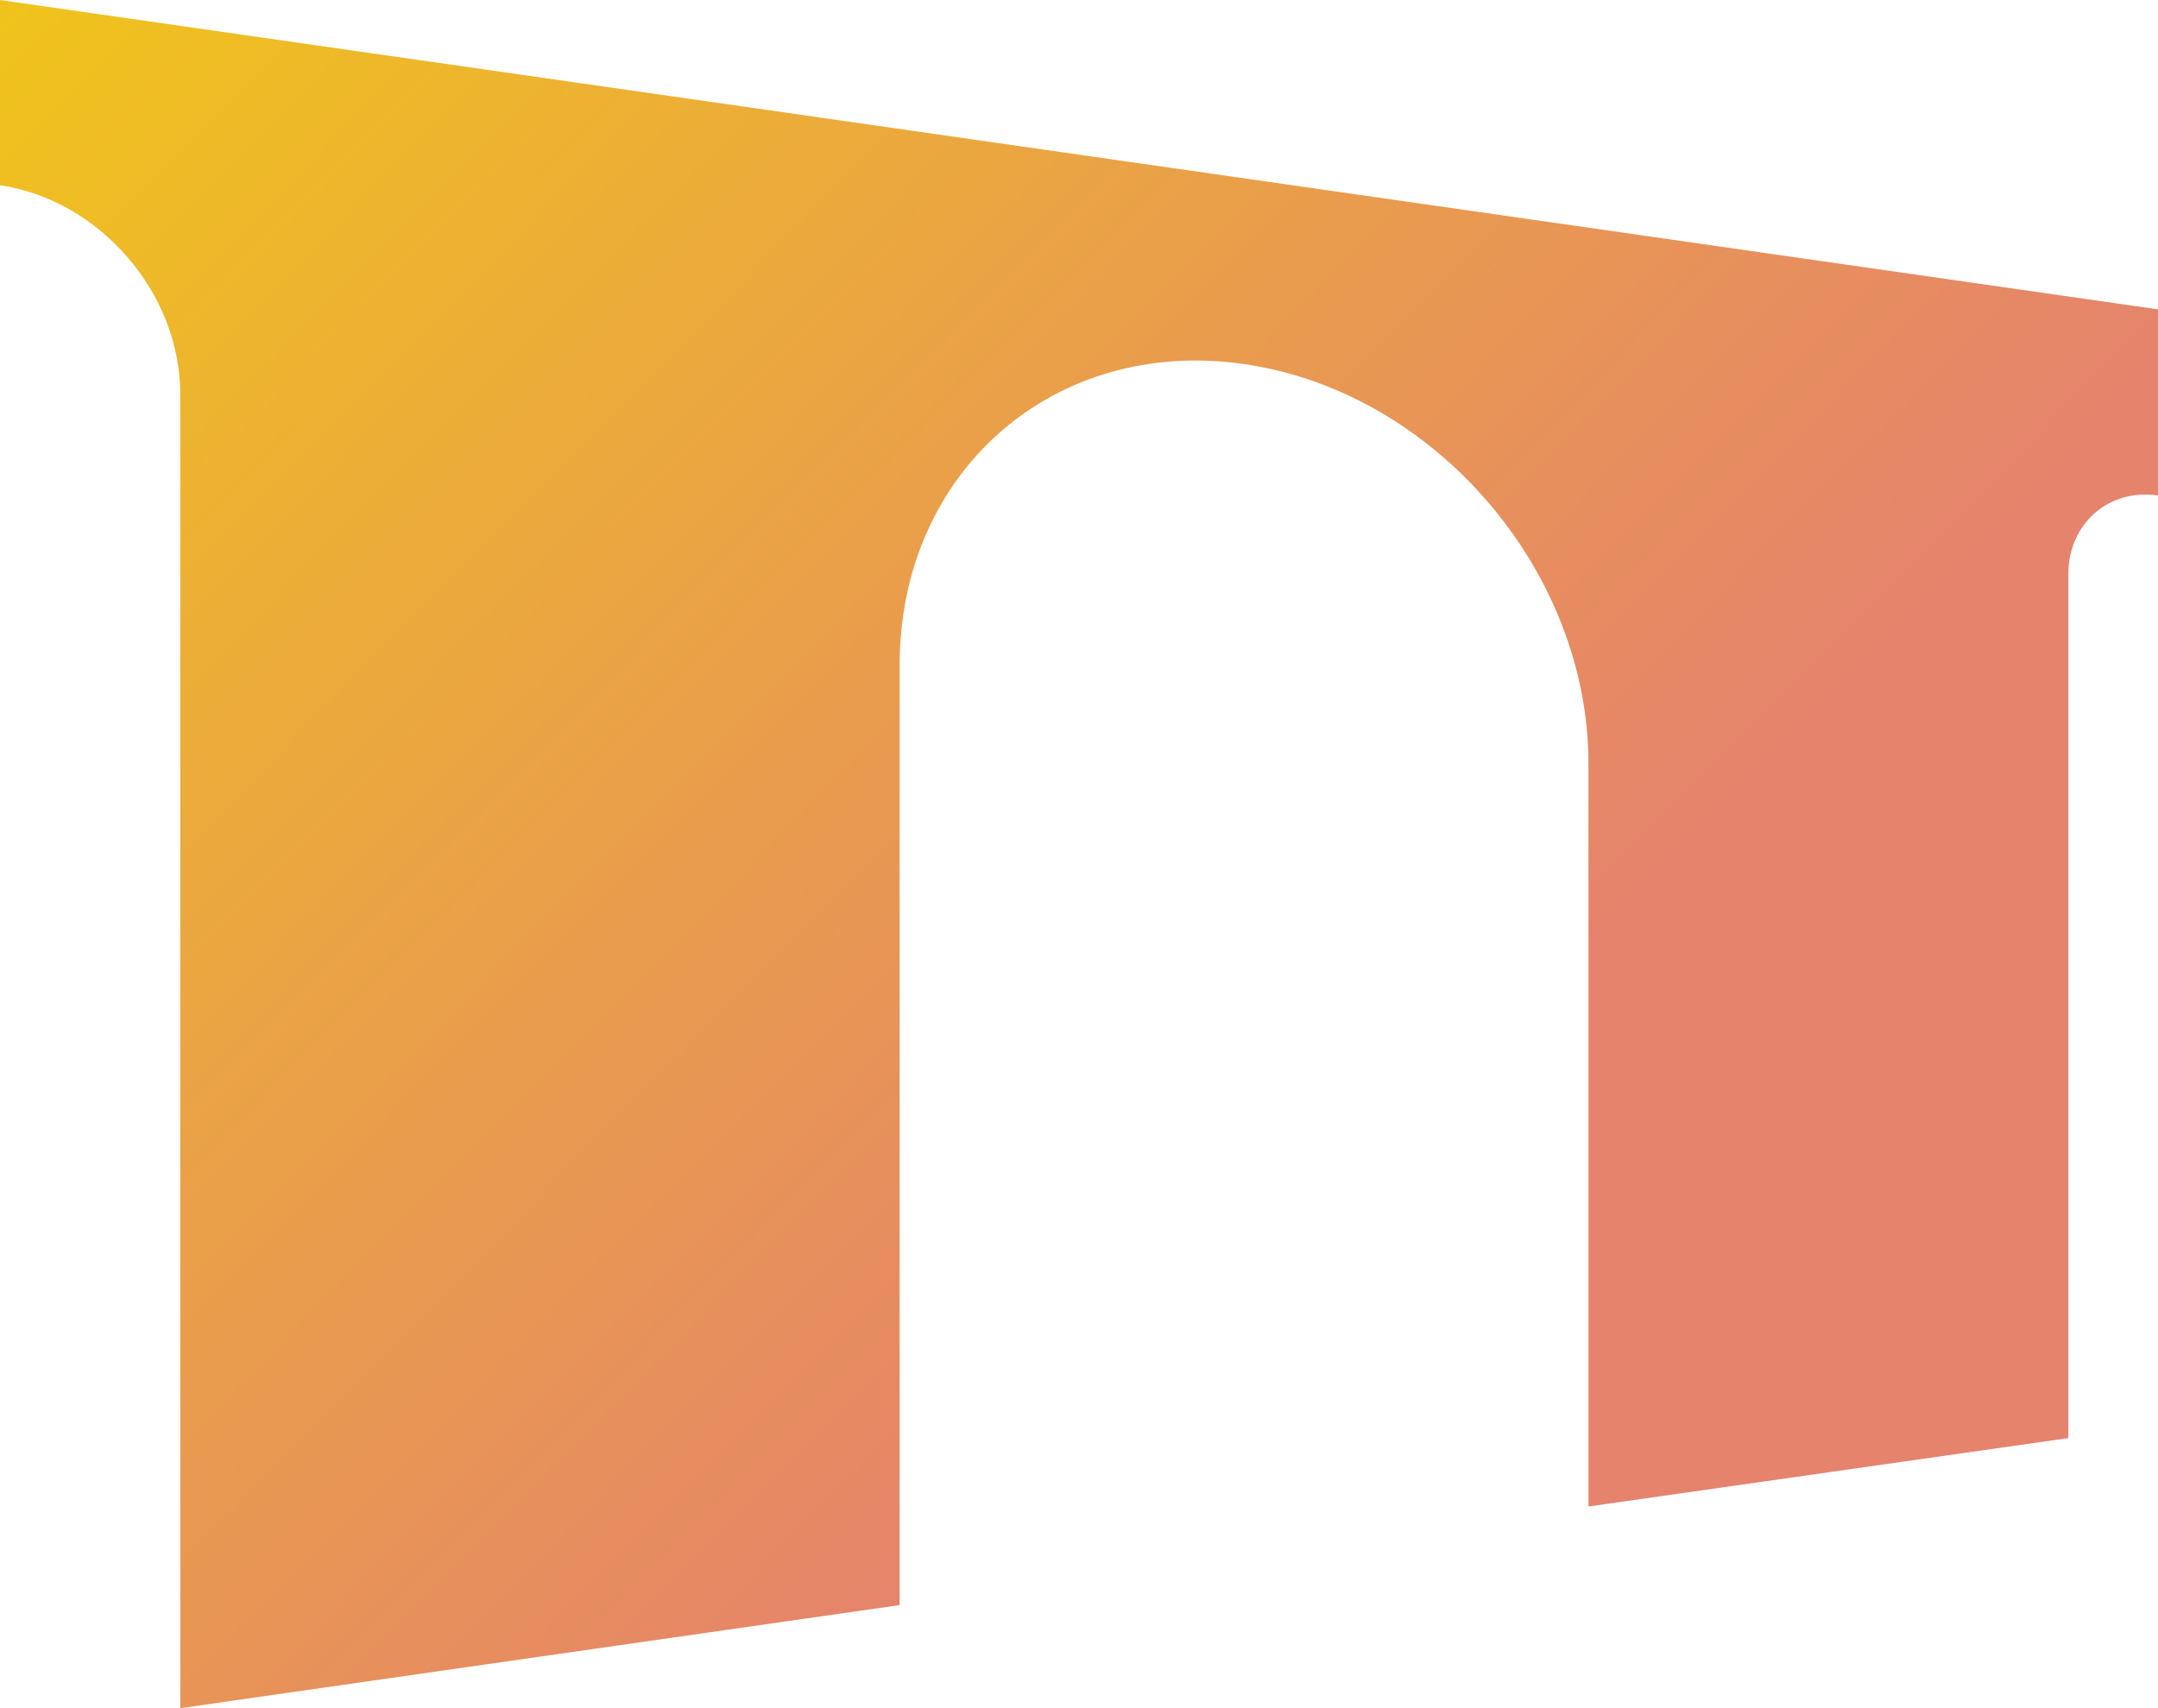
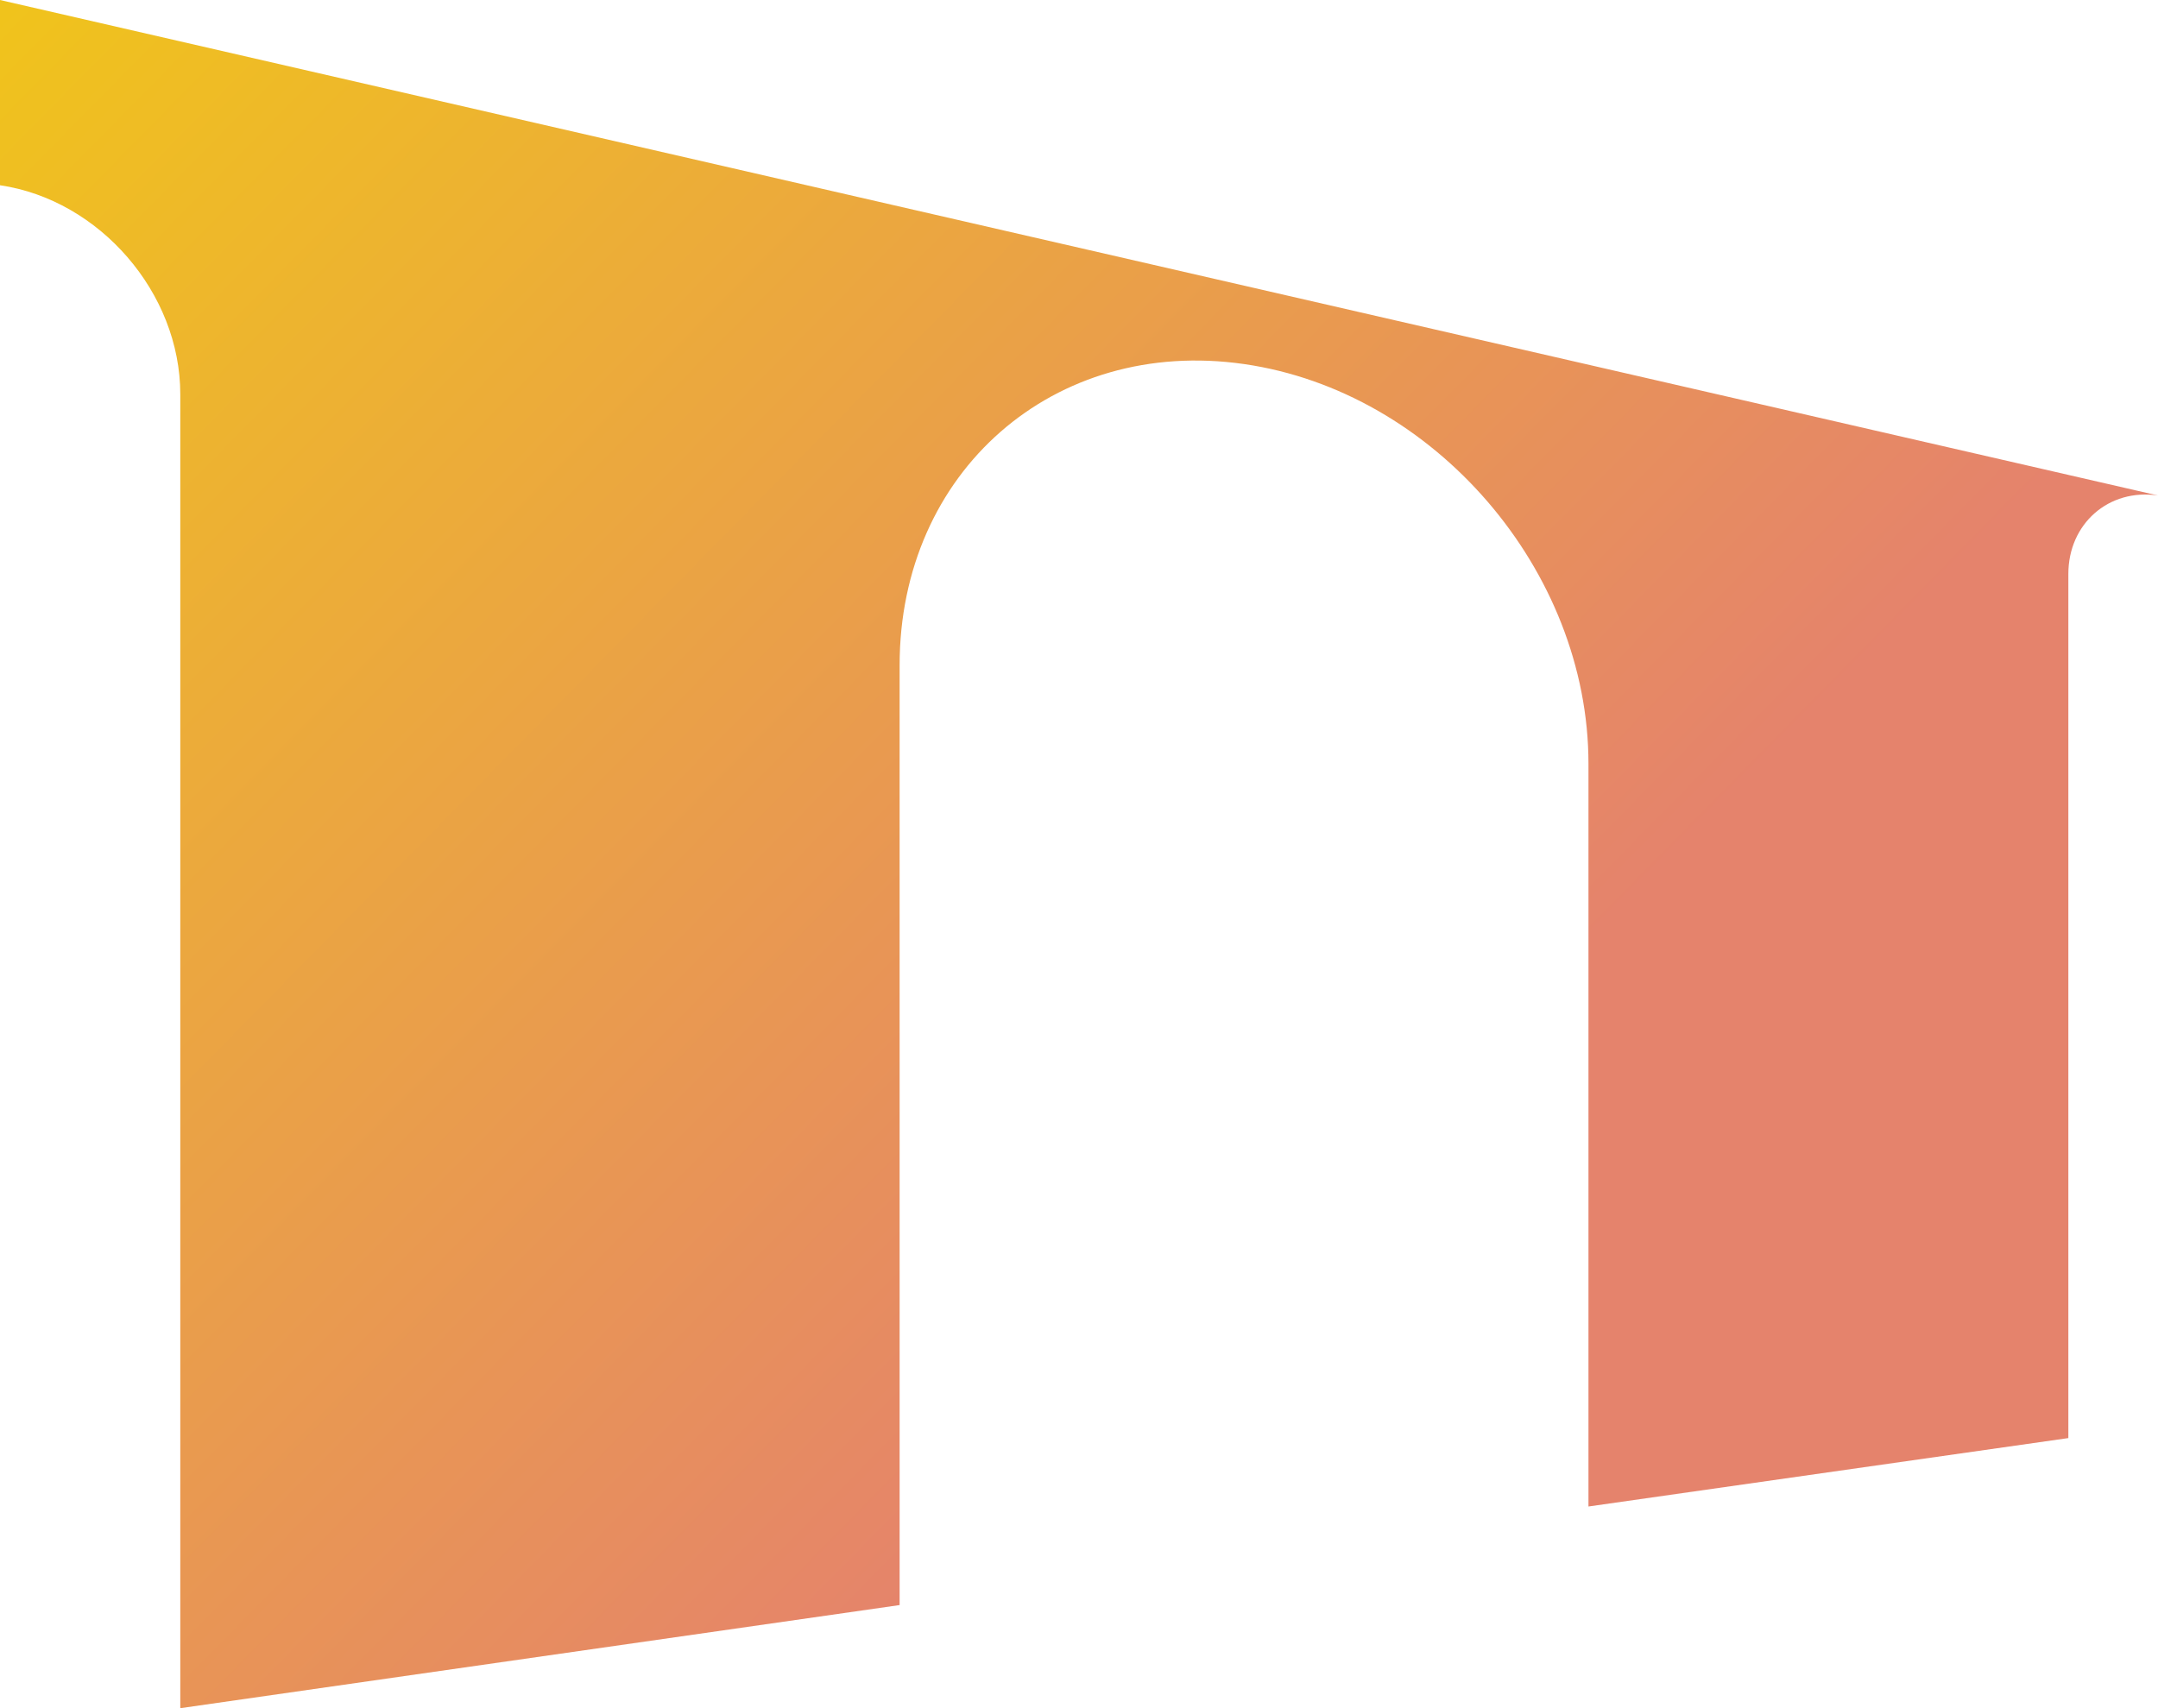
<svg xmlns="http://www.w3.org/2000/svg" width="48" height="38" viewBox="0 0 48 38" fill="none">
-   <path d="M0 0V4.121C2.215 4.446 4.01 6.516 4.01 8.769V38.001L20.01 35.707V14.798C20.01 10.495 23.442 7.49 27.671 8.099C31.901 8.708 35.332 12.687 35.332 16.991V33.514L46.006 31.992V12.768C46.006 11.652 46.904 10.86 48.001 11.023V6.882L0 0Z" fill="url(#paint0_linear_1374_70)" />
+   <path d="M0 0V4.121C2.215 4.446 4.01 6.516 4.01 8.769V38.001L20.01 35.707V14.798C20.01 10.495 23.442 7.49 27.671 8.099C31.901 8.708 35.332 12.687 35.332 16.991V33.514L46.006 31.992V12.768C46.006 11.652 46.904 10.86 48.001 11.023L0 0Z" fill="url(#paint0_linear_1374_70)" />
  <defs>
    <linearGradient id="paint0_linear_1374_70" x1="4.569" y1="-5.055" x2="33.268" y2="23.171" gradientUnits="userSpaceOnUse">
      <stop stop-color="#F0C41B" />
      <stop offset="1" stop-color="#E5836C" />
    </linearGradient>
  </defs>
</svg>